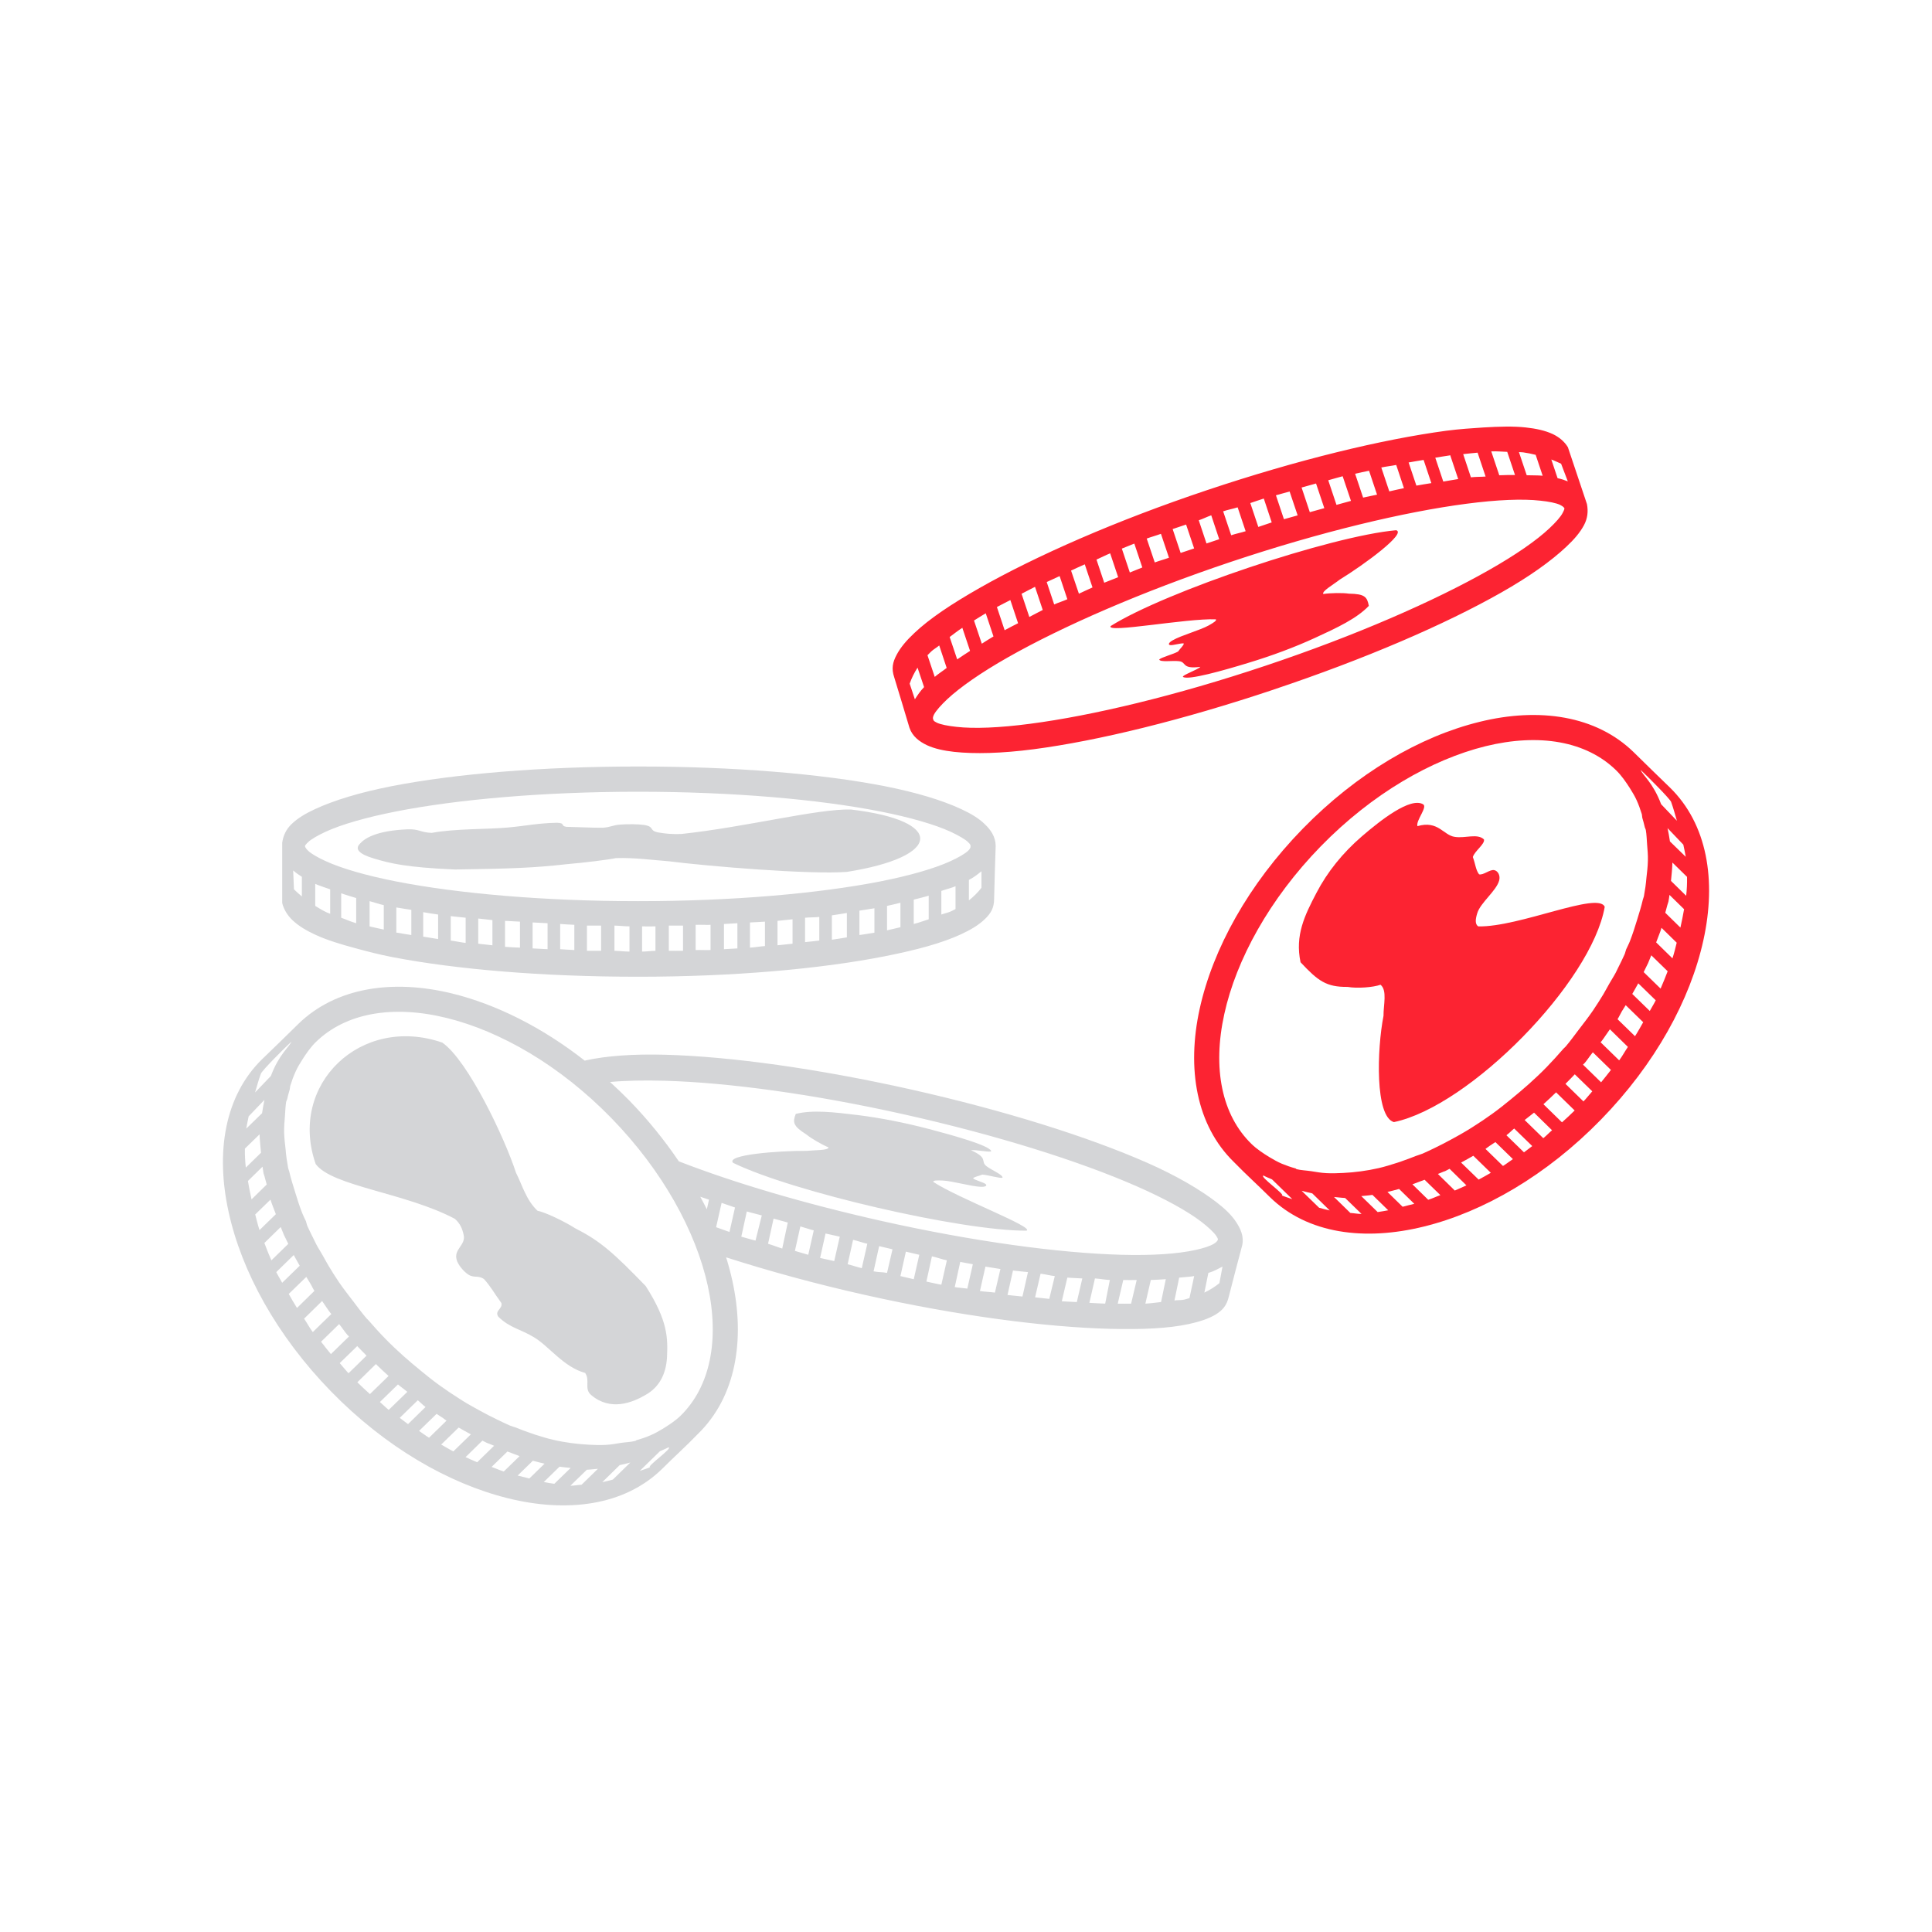
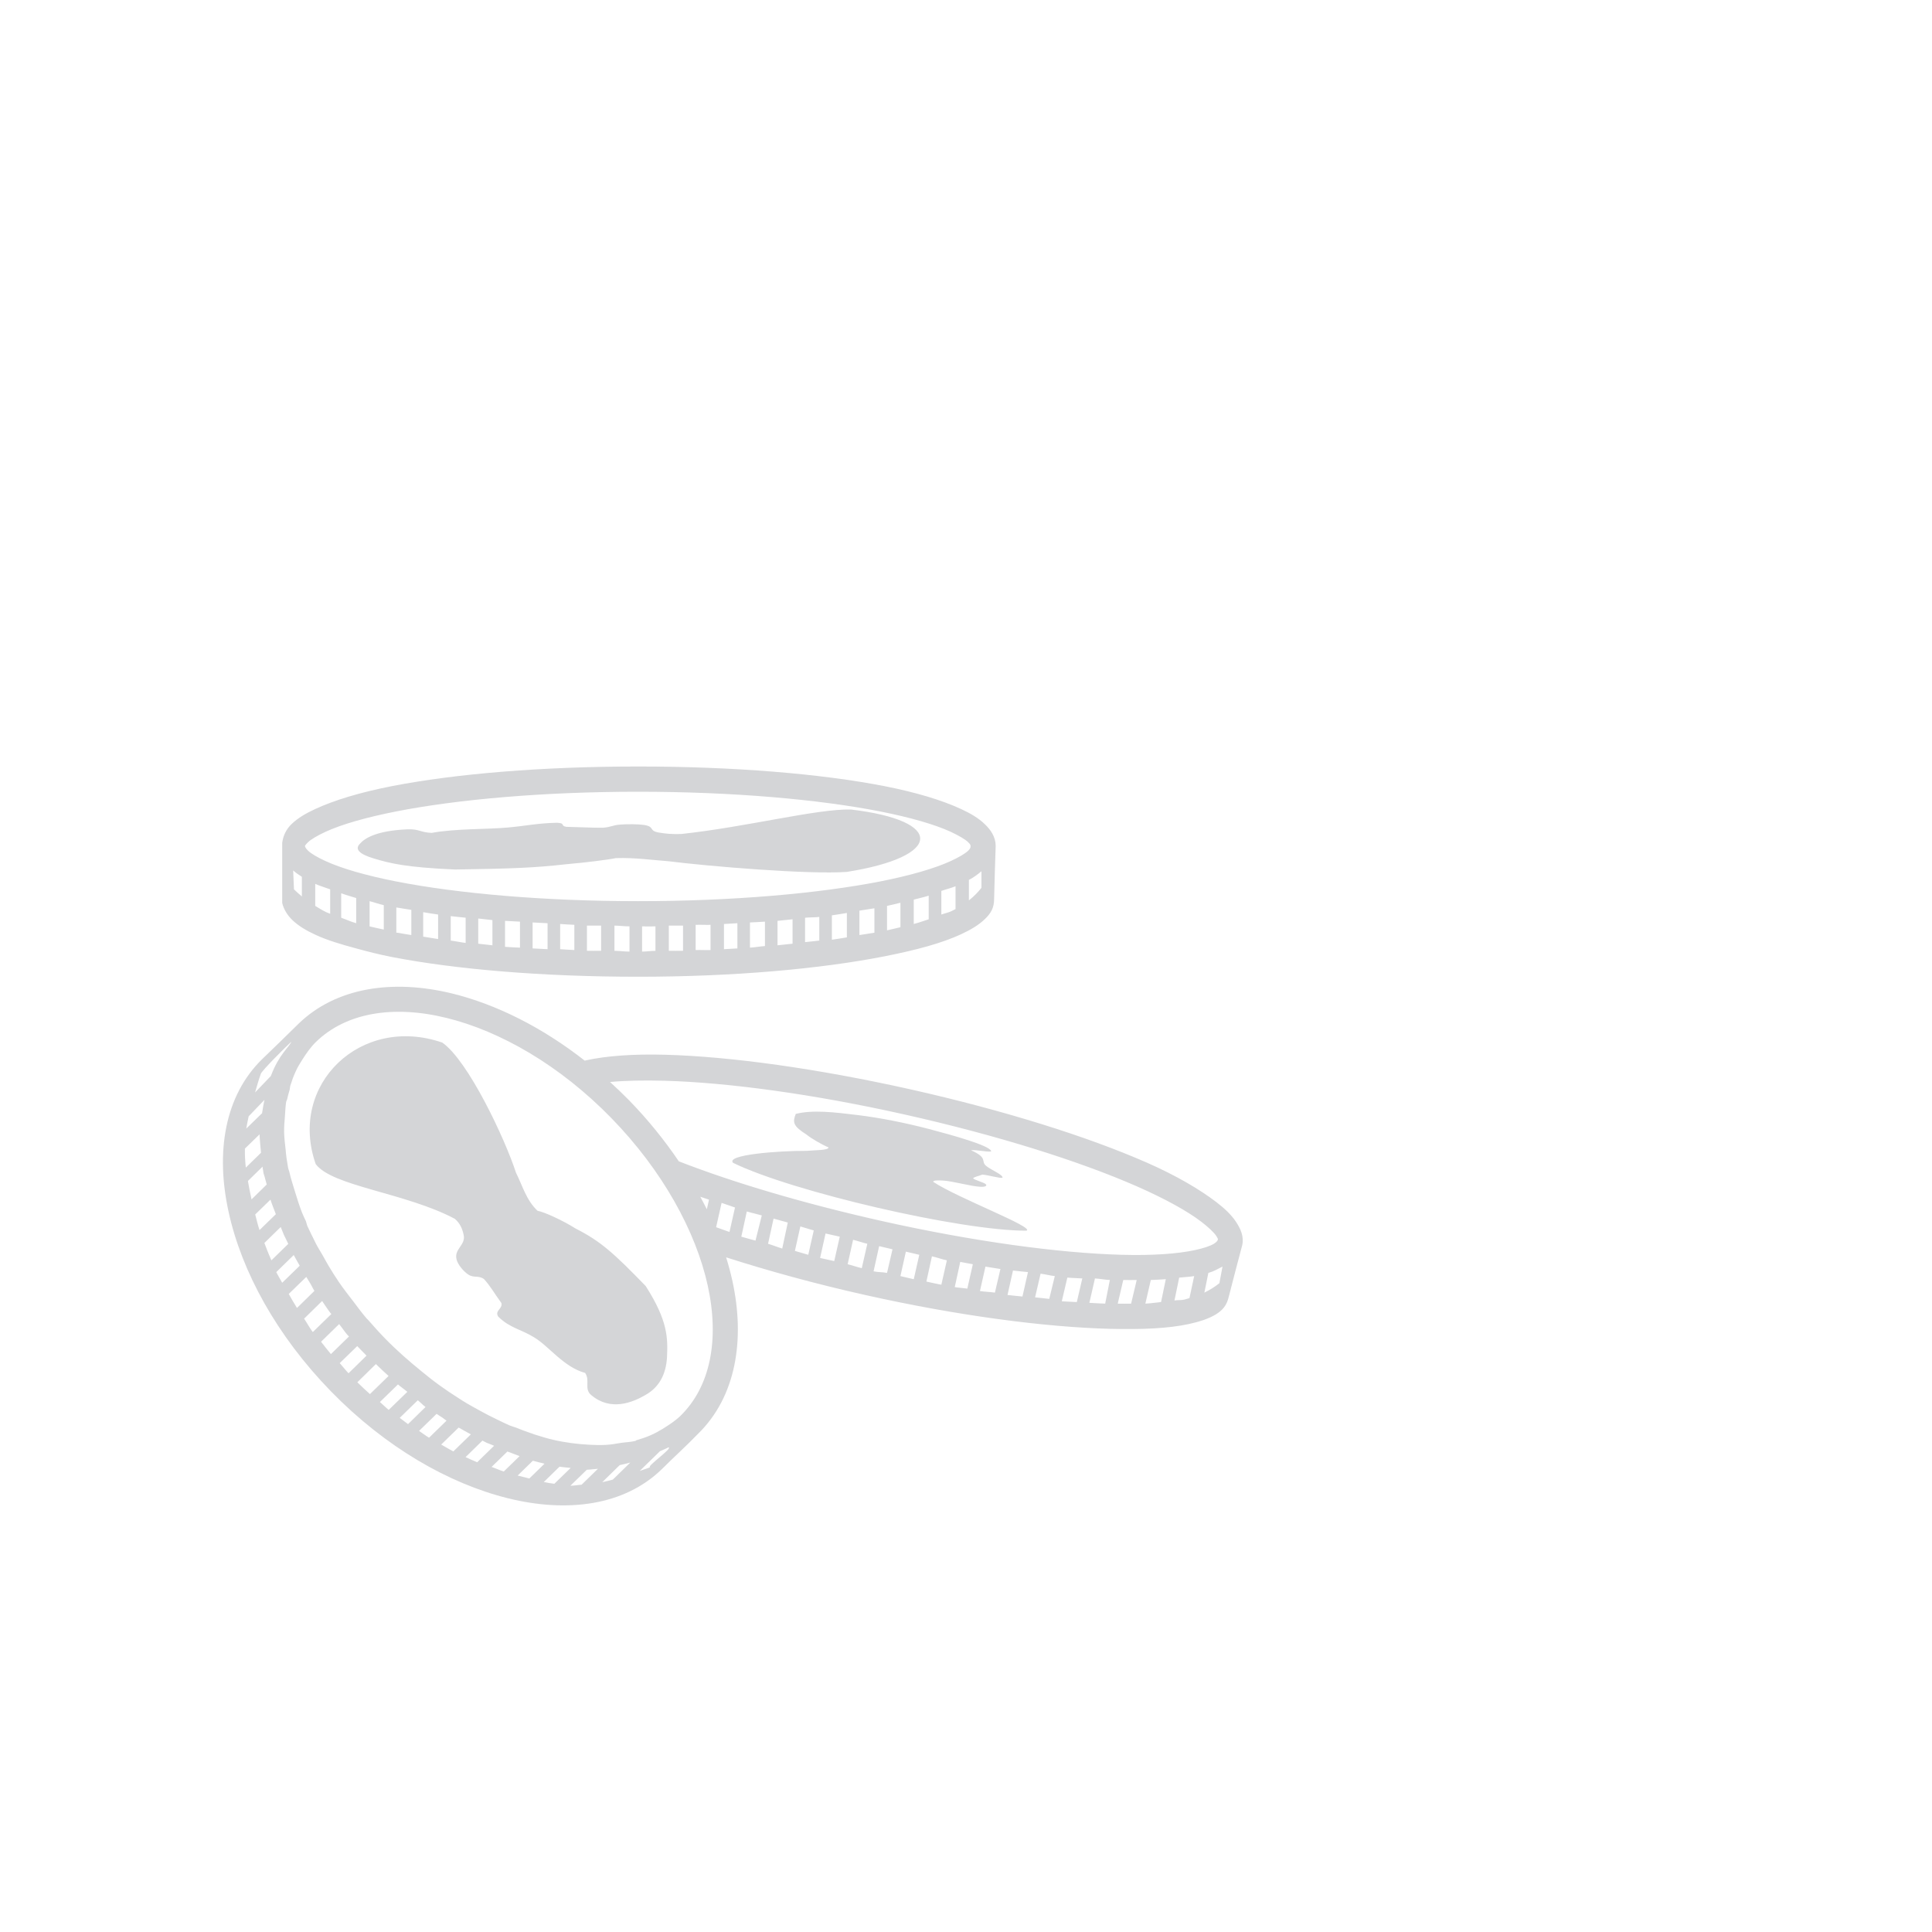
<svg xmlns="http://www.w3.org/2000/svg" width="50px" height="50px" viewBox="0 0 50 50" version="1.1">
  <title>Icons / RoundUp 2@2x</title>
  <desc>Created with Sketch.</desc>
  <g stroke="none" stroke-width="1" fill="none" fill-rule="evenodd">
    <path d="M8.178,24.199 C7.933,24.087 7.725,23.963 7.567,23.812 C7.444,23.694 7.343,23.538 7.303,23.367 C7.303,22.921 7.303,22.357 7.303,21.814 C7.33,21.62 7.409,21.458 7.547,21.326 C7.705,21.173 7.912,21.051 8.159,20.937 C8.65,20.71 9.313,20.508 10.136,20.346 C11.781,20.025 14.033,19.837 16.516,19.837 C18.997,19.837 21.249,20.025 22.894,20.346 C23.717,20.508 24.38,20.71 24.871,20.937 C25.118,21.051 25.325,21.173 25.483,21.326 C25.642,21.477 25.768,21.66 25.768,21.895 C25.75,22.359 25.74,22.818 25.728,23.261 C25.728,23.498 25.642,23.64 25.483,23.791 C25.325,23.943 25.118,24.065 24.871,24.179 C24.38,24.407 23.717,24.587 22.894,24.749 C21.249,25.073 18.997,25.278 16.516,25.278 C14.033,25.278 11.795,25.086 10.156,24.77 C9.807,24.702 9.509,24.625 9.218,24.545 C8.824,24.44 8.459,24.328 8.178,24.199 Z M8.545,23.649 L8.545,23.016 C8.42,22.97 8.266,22.924 8.158,22.875 L8.158,23.445 C8.25,23.502 8.343,23.558 8.443,23.607 C8.471,23.62 8.516,23.637 8.545,23.649 Z M9.218,23.893 L9.218,23.241 C9.08,23.202 8.954,23.16 8.83,23.119 L8.83,23.751 C8.961,23.797 9.063,23.848 9.218,23.893 Z M9.932,24.057 L9.932,23.425 C9.799,23.396 9.689,23.353 9.565,23.322 L9.565,23.975 C9.681,24.004 9.802,24.028 9.932,24.057 Z M10.645,24.199 L10.645,23.547 C10.518,23.525 10.377,23.508 10.257,23.485 L10.257,24.138 C10.265,24.139 10.27,24.137 10.278,24.138 C10.39,24.159 10.527,24.179 10.645,24.199 Z M11.338,24.302 L11.338,23.668 C11.202,23.651 11.081,23.628 10.952,23.607 L10.952,24.24 C11.08,24.259 11.202,24.283 11.338,24.302 Z M12.051,24.403 L12.051,23.75 C11.923,23.736 11.787,23.725 11.665,23.709 L11.665,24.342 C11.787,24.357 11.924,24.388 12.051,24.403 Z M12.744,24.464 L12.744,23.812 C12.617,23.8 12.501,23.783 12.377,23.771 L12.377,24.423 C12.5,24.435 12.617,24.452 12.744,24.464 Z M13.457,24.525 L13.457,23.852 C13.33,23.843 13.193,23.841 13.07,23.832 L13.07,24.504 C13.193,24.515 13.33,24.517 13.457,24.525 Z M14.171,24.565 L14.171,23.893 C14.04,23.887 13.912,23.881 13.784,23.873 L13.784,24.545 C13.912,24.553 14.039,24.559 14.171,24.565 Z M14.864,24.587 L14.864,23.934 C14.74,23.93 14.619,23.92 14.497,23.913 L14.497,24.565 C14.619,24.572 14.739,24.582 14.864,24.587 Z M15.557,24.607 L15.557,23.955 C15.435,23.952 15.31,23.957 15.19,23.955 L15.19,24.607 C15.309,24.61 15.435,24.605 15.557,24.607 Z M16.291,24.627 L16.291,23.974 C16.157,23.974 16.033,23.957 15.902,23.954 L15.902,24.607 C16.034,24.608 16.159,24.627 16.291,24.627 Z M16.963,24.607 L16.963,23.975 C16.846,23.977 16.735,23.975 16.617,23.975 L16.617,24.627 C16.734,24.627 16.846,24.608 16.963,24.607 Z M17.677,24.607 L17.677,23.955 C17.556,23.957 17.433,23.952 17.309,23.955 L17.309,24.607 C17.432,24.605 17.556,24.61 17.677,24.607 Z M18.389,24.587 L18.389,23.935 C18.264,23.939 18.131,23.93 18.003,23.935 L18.003,24.587 C18.132,24.582 18.263,24.592 18.389,24.587 Z M19.084,24.545 L19.084,23.893 C18.968,23.9 18.853,23.908 18.736,23.913 L18.736,24.565 C18.856,24.559 18.967,24.553 19.084,24.545 Z M19.797,24.484 L19.797,23.852 C19.672,23.863 19.537,23.865 19.409,23.873 L19.409,24.525 C19.538,24.517 19.67,24.493 19.797,24.484 Z M20.511,24.423 L20.511,23.791 C20.378,23.803 20.258,23.82 20.122,23.832 L20.122,24.464 C20.258,24.451 20.38,24.437 20.511,24.423 Z M21.203,24.342 L21.203,23.73 C21.085,23.745 20.958,23.738 20.835,23.751 L20.835,24.382 C20.957,24.369 21.085,24.357 21.203,24.342 Z M21.917,24.259 L21.917,23.628 C21.783,23.647 21.667,23.672 21.529,23.689 L21.529,24.32 C21.667,24.302 21.783,24.28 21.917,24.259 Z M22.63,24.138 L22.63,23.506 C22.507,23.528 22.37,23.546 22.242,23.567 L22.242,24.199 C22.369,24.177 22.51,24.16 22.63,24.138 Z M23.303,23.996 L23.303,23.363 C23.182,23.391 23.083,23.419 22.956,23.445 L22.956,24.077 C23.081,24.05 23.187,24.023 23.303,23.996 Z M24.035,23.791 L24.035,23.18 C23.917,23.217 23.777,23.248 23.648,23.282 L23.648,23.913 C23.791,23.875 23.912,23.831 24.035,23.791 Z M24.729,23.527 L24.729,22.936 C24.622,22.981 24.484,23.014 24.362,23.057 L24.362,23.668 C24.437,23.64 24.542,23.618 24.607,23.588 C24.652,23.565 24.687,23.548 24.729,23.527 Z M25.4,22.976 L25.4,22.548 C25.304,22.628 25.202,22.706 25.075,22.772 L25.075,23.302 C25.202,23.202 25.308,23.094 25.4,22.976 Z M7.975,21.794 C7.895,21.87 7.893,21.89 7.893,21.895 C7.893,21.902 7.895,21.942 7.975,22.018 C8.054,22.094 8.216,22.188 8.422,22.283 C8.834,22.473 9.465,22.657 10.257,22.813 C11.844,23.123 14.066,23.322 16.515,23.322 C18.963,23.322 21.185,23.123 22.772,22.813 C23.564,22.657 24.194,22.473 24.607,22.283 C24.812,22.188 24.975,22.094 25.054,22.018 C25.134,21.942 25.116,21.902 25.116,21.895 C25.116,21.89 25.134,21.87 25.054,21.794 C24.975,21.718 24.812,21.625 24.607,21.528 C24.194,21.338 23.564,21.155 22.772,20.999 C21.186,20.688 18.963,20.49 16.515,20.49 C14.067,20.49 11.844,20.688 10.257,20.999 C9.465,21.155 8.834,21.338 8.422,21.528 C8.216,21.625 8.054,21.718 7.975,21.794 Z M7.812,22.691 C7.725,22.638 7.657,22.588 7.587,22.527 L7.608,23.016 C7.673,23.077 7.743,23.145 7.812,23.2 L7.812,22.691 Z M31.476,31.108 C31.691,31.273 31.864,31.435 31.985,31.617 C32.106,31.8 32.199,31.998 32.148,32.229 C32.029,32.676 31.912,33.123 31.802,33.553 C31.75,33.784 31.643,33.908 31.456,34.023 C31.267,34.135 31.027,34.209 30.762,34.267 C30.233,34.381 29.563,34.41 28.724,34.39 C27.048,34.346 24.808,34.056 22.385,33.513 C21.082,33.221 19.879,32.888 18.792,32.54 C18.855,32.742 18.908,32.941 18.952,33.139 C19.293,34.688 19.039,36.156 18.066,37.106 C17.731,37.452 17.463,37.687 17.133,38.017 C16.16,38.967 14.683,39.156 13.145,38.775 C11.606,38.393 9.972,37.45 8.567,36.01 C7.162,34.568 6.253,32.908 5.916,31.363 C5.576,29.82 5.812,28.36 6.785,27.41 C7.123,27.087 7.338,26.874 7.72,26.5 C8.693,25.551 10.167,25.335 11.707,25.713 C12.842,25.993 14.026,26.583 15.134,27.45 C15.147,27.447 15.157,27.442 15.169,27.44 C15.7,27.326 16.391,27.273 17.228,27.297 C18.904,27.343 21.145,27.652 23.567,28.193 C25.99,28.737 28.147,29.415 29.681,30.089 C30.449,30.427 31.045,30.78 31.476,31.108 Z M6.752,27.786 C6.688,27.959 6.648,28.118 6.601,28.273 L7.01,27.846 C7.223,27.281 7.48,27.106 7.541,26.959 C7.33,27.153 6.785,27.703 6.752,27.786 Z M6.435,28.891 C6.414,29.003 6.388,29.106 6.373,29.208 L6.782,28.81 C6.802,28.684 6.82,28.572 6.844,28.464 L6.435,28.891 Z M6.338,29.726 C6.335,29.899 6.345,30.064 6.362,30.217 L6.755,29.833 C6.74,29.673 6.723,29.51 6.717,29.357 L6.338,29.726 Z M6.416,30.564 C6.444,30.723 6.473,30.882 6.51,31.04 L6.903,30.655 C6.888,30.587 6.862,30.52 6.848,30.453 C6.842,30.423 6.826,30.396 6.82,30.366 C6.809,30.306 6.802,30.252 6.794,30.193 L6.416,30.564 Z M6.605,31.43 C6.64,31.566 6.671,31.697 6.716,31.835 L7.139,31.423 C7.093,31.296 7.038,31.172 7,31.046 L6.605,31.43 Z M6.842,32.168 C6.897,32.313 6.957,32.47 7.023,32.618 L7.461,32.191 C7.423,32.113 7.384,32.037 7.348,31.96 C7.318,31.889 7.291,31.824 7.265,31.755 L6.842,32.168 Z M7.15,32.922 C7.196,33.017 7.253,33.103 7.303,33.198 L7.757,32.757 C7.705,32.663 7.65,32.573 7.602,32.48 L7.15,32.922 Z M7.473,33.487 C7.542,33.608 7.61,33.732 7.686,33.85 L8.137,33.408 C8.095,33.344 8.066,33.272 8.025,33.207 C7.992,33.151 7.959,33.1 7.927,33.046 L7.473,33.487 Z M7.87,34.127 C7.948,34.241 8.011,34.363 8.095,34.474 L8.576,34.006 C8.569,33.996 8.556,33.987 8.549,33.977 C8.472,33.875 8.407,33.771 8.336,33.67 L7.87,34.127 Z M8.564,35.044 L9.032,34.588 C9.018,34.573 9.002,34.559 8.988,34.544 C8.916,34.459 8.859,34.369 8.789,34.283 C8.786,34.276 8.781,34.273 8.777,34.267 L8.309,34.724 C8.395,34.832 8.473,34.937 8.564,35.044 Z M8.792,35.277 C8.868,35.361 8.94,35.457 9.02,35.54 L9.486,35.084 C9.404,35 9.323,34.92 9.245,34.837 L8.792,35.277 Z M9.248,35.773 C9.354,35.877 9.465,35.982 9.574,36.079 L10.056,35.61 C9.944,35.511 9.838,35.407 9.728,35.302 L9.248,35.773 Z M9.832,36.284 C9.912,36.351 9.981,36.425 10.06,36.488 L10.542,36.02 C10.462,35.953 10.378,35.897 10.299,35.829 L9.832,36.284 Z M10.345,36.694 C10.416,36.746 10.489,36.806 10.56,36.856 L11.012,36.414 C11.005,36.41 11.004,36.404 10.997,36.4 C10.932,36.352 10.877,36.289 10.812,36.239 L10.345,36.694 Z M10.845,37.032 C10.933,37.089 11.015,37.155 11.104,37.208 L11.556,36.767 C11.521,36.745 11.491,36.717 11.456,36.693 C11.404,36.661 11.352,36.624 11.298,36.591 L10.845,37.032 Z M11.418,37.385 C11.525,37.445 11.626,37.508 11.733,37.562 L12.186,37.121 C12.081,37.064 11.975,37.006 11.87,36.945 L11.418,37.385 Z M12.049,37.71 C12.149,37.755 12.25,37.803 12.349,37.843 L12.787,37.416 C12.739,37.396 12.692,37.379 12.644,37.357 C12.63,37.351 12.614,37.349 12.601,37.342 C12.563,37.325 12.526,37.302 12.485,37.283 L12.049,37.71 Z M13.038,38.082 L13.447,37.684 C13.343,37.645 13.237,37.606 13.132,37.565 L12.722,37.964 C12.83,38.001 12.931,38.05 13.038,38.082 Z M13.397,38.187 C13.498,38.214 13.599,38.236 13.699,38.263 L14.093,37.88 C13.993,37.856 13.892,37.833 13.791,37.803 L13.397,38.187 Z M14.073,38.355 C14.162,38.374 14.25,38.387 14.346,38.4 L14.769,37.99 C14.672,37.978 14.578,37.974 14.481,37.957 L14.073,38.355 Z M15.052,38.424 L15.474,38.012 C15.307,38.03 15.192,38.037 15.187,38.037 L14.762,38.45 C14.853,38.452 14.953,38.43 15.052,38.424 Z M15.86,38.292 L16.313,37.85 C16.219,37.876 16.125,37.899 16.038,37.917 L15.586,38.359 C15.672,38.342 15.768,38.315 15.86,38.292 Z M16.83,37.97 C16.698,37.974 17.434,37.465 17.298,37.458 C17.23,37.496 17.149,37.523 17.08,37.557 L16.555,38.068 C16.648,38.034 16.732,38.011 16.83,37.97 Z M17.611,36.641 C18.381,35.889 18.624,34.679 18.317,33.274 C18.009,31.87 17.149,30.297 15.82,28.934 C14.491,27.571 12.952,26.687 11.557,26.344 C10.162,26.001 8.947,26.215 8.176,26.966 C8.04,27.099 7.927,27.261 7.825,27.422 C7.76,27.525 7.698,27.624 7.648,27.738 C7.595,27.853 7.553,27.971 7.514,28.096 C7.504,28.128 7.506,28.163 7.498,28.197 C7.477,28.272 7.452,28.348 7.437,28.427 C7.432,28.457 7.413,28.484 7.406,28.513 C7.387,28.632 7.383,28.762 7.374,28.887 C7.363,29.026 7.35,29.159 7.353,29.305 C7.357,29.455 7.374,29.595 7.392,29.752 C7.4,29.828 7.404,29.907 7.417,29.983 C7.43,30.064 7.442,30.147 7.457,30.229 C7.463,30.26 7.478,30.285 7.485,30.317 C7.525,30.492 7.582,30.672 7.638,30.852 C7.692,31.028 7.748,31.208 7.818,31.387 C7.845,31.458 7.885,31.533 7.917,31.604 C7.933,31.647 7.939,31.693 7.957,31.735 C8.01,31.851 8.069,31.967 8.126,32.083 C8.145,32.122 8.162,32.16 8.183,32.199 C8.235,32.299 8.295,32.388 8.352,32.49 C8.405,32.581 8.451,32.674 8.507,32.765 C8.594,32.908 8.678,33.045 8.776,33.188 C8.889,33.352 9.018,33.519 9.144,33.681 C9.257,33.828 9.36,33.973 9.485,34.118 C9.502,34.138 9.525,34.156 9.542,34.176 C9.677,34.331 9.821,34.492 9.968,34.642 C10.27,34.952 10.59,35.23 10.91,35.49 C11.068,35.62 11.218,35.739 11.381,35.856 C11.543,35.973 11.716,36.089 11.881,36.193 C11.95,36.239 12.025,36.284 12.095,36.326 C12.138,36.352 12.18,36.375 12.225,36.4 C12.288,36.437 12.347,36.469 12.411,36.503 C12.562,36.586 12.716,36.668 12.868,36.739 C12.972,36.787 13.08,36.844 13.183,36.888 C13.24,36.912 13.299,36.925 13.356,36.947 C13.478,36.996 13.593,37.042 13.715,37.082 C13.728,37.086 13.743,37.092 13.758,37.096 C13.786,37.107 13.813,37.118 13.844,37.127 C14.004,37.177 14.16,37.226 14.317,37.262 C14.633,37.335 14.946,37.373 15.239,37.389 C15.385,37.396 15.531,37.401 15.671,37.394 C15.81,37.388 15.942,37.363 16.074,37.341 C16.203,37.322 16.332,37.321 16.45,37.289 C16.456,37.288 16.46,37.276 16.465,37.275 C16.589,37.24 16.711,37.198 16.826,37.149 C16.942,37.101 17.042,37.042 17.146,36.981 C17.308,36.881 17.473,36.774 17.611,36.641 Z M18.123,30.972 C18.181,31.08 18.24,31.188 18.293,31.296 L18.349,31.047 C18.274,31.021 18.199,30.997 18.123,30.972 Z M18.879,31.883 L19.022,31.25 C18.9,31.212 18.795,31.168 18.675,31.13 L18.533,31.76 C18.651,31.799 18.757,31.844 18.879,31.883 Z M19.552,32.107 L19.715,31.455 C19.593,31.419 19.447,31.389 19.327,31.353 L19.185,32.005 C19.303,32.042 19.43,32.071 19.552,32.107 Z M20.244,32.312 L20.388,31.639 C20.261,31.604 20.145,31.573 20.02,31.537 L19.877,32.189 C20.002,32.225 20.118,32.275 20.244,32.312 Z M20.918,32.474 L21.06,31.843 C20.94,31.812 20.831,31.772 20.713,31.74 L20.572,32.373 C20.69,32.405 20.797,32.442 20.918,32.474 Z M21.59,32.636 L21.733,32.005 C21.615,31.976 21.483,31.952 21.365,31.923 L21.224,32.556 C21.34,32.585 21.472,32.608 21.59,32.636 Z M22.303,32.82 L22.446,32.189 C22.317,32.159 22.205,32.117 22.078,32.086 L21.937,32.718 C22.062,32.748 22.176,32.791 22.303,32.82 Z M22.956,32.943 L23.098,32.332 C22.984,32.307 22.867,32.275 22.752,32.25 L22.608,32.902 C22.724,32.928 22.841,32.918 22.956,32.943 Z M23.648,33.106 L23.791,32.474 C23.673,32.45 23.564,32.417 23.444,32.392 L23.303,33.025 C23.422,33.05 23.53,33.082 23.648,33.106 Z M24.362,33.248 L24.505,32.617 C24.382,32.594 24.243,32.539 24.118,32.514 L23.975,33.167 C24.1,33.192 24.237,33.227 24.362,33.248 Z M25.034,33.35 L25.177,32.718 C25.064,32.7 24.968,32.678 24.851,32.658 L24.709,33.31 C24.826,33.33 24.92,33.332 25.034,33.35 Z M25.748,33.453 L25.891,32.842 C25.766,32.822 25.629,32.799 25.503,32.78 L25.361,33.412 C25.487,33.432 25.622,33.434 25.748,33.453 Z M26.461,33.554 L26.604,32.922 C26.472,32.906 26.352,32.9 26.216,32.881 L26.074,33.514 C26.207,33.532 26.332,33.538 26.461,33.554 Z M27.155,33.615 L27.298,33.025 C27.179,33.013 27.052,32.977 26.93,32.963 L26.788,33.575 C26.907,33.589 27.037,33.604 27.155,33.615 Z M27.868,33.697 L28.01,33.086 C27.877,33.076 27.761,33.077 27.623,33.064 L27.479,33.677 C27.62,33.689 27.734,33.688 27.868,33.697 Z M28.602,33.738 L28.723,33.126 C28.599,33.121 28.465,33.093 28.337,33.086 L28.193,33.717 C28.322,33.725 28.479,33.734 28.602,33.738 Z M29.273,33.738 L29.418,33.126 C29.293,33.127 29.201,33.13 29.07,33.126 L28.927,33.738 C29.055,33.74 29.154,33.74 29.273,33.738 Z M30.048,33.697 L30.171,33.105 C30.047,33.115 29.918,33.121 29.783,33.126 L29.642,33.738 C29.79,33.732 29.919,33.708 30.048,33.697 Z M30.783,33.595 L30.905,33.025 C30.789,33.046 30.646,33.05 30.517,33.065 L30.395,33.656 C30.475,33.643 30.57,33.651 30.64,33.636 C30.69,33.624 30.737,33.608 30.783,33.595 Z M29.029,32.474 C29.838,32.496 30.481,32.448 30.925,32.352 C31.148,32.305 31.32,32.246 31.415,32.189 C31.508,32.132 31.515,32.092 31.515,32.087 C31.518,32.081 31.537,32.076 31.476,31.984 C31.415,31.893 31.268,31.756 31.089,31.618 C30.728,31.343 30.156,31.025 29.418,30.701 C27.937,30.051 25.814,29.382 23.424,28.846 C21.035,28.31 18.824,28.015 17.207,27.97 C16.657,27.955 16.181,27.965 15.788,28.002 C15.956,28.155 16.122,28.314 16.285,28.48 C16.774,28.982 17.2,29.513 17.568,30.055 C18.977,30.604 20.796,31.145 22.814,31.598 C25.203,32.133 27.415,32.43 29.029,32.474 Z M31.558,33.209 L31.638,32.78 C31.526,32.837 31.409,32.905 31.272,32.943 L31.169,33.453 C31.315,33.382 31.441,33.302 31.558,33.209 Z M24.154,30.588 C24.794,31.01 26.779,31.758 26.567,31.85 C24.883,31.858 20.502,30.843 18.972,30.094 C18.774,29.888 20.123,29.78 20.88,29.784 C21.091,29.762 21.443,29.775 21.441,29.694 C21.273,29.624 20.991,29.462 20.868,29.359 C20.52,29.14 20.511,29.043 20.594,28.828 C21.03,28.718 21.578,28.782 22.209,28.859 C22.789,28.932 23.407,29.053 24.036,29.217 C24.666,29.382 25.595,29.642 25.651,29.787 C25.672,29.841 25.217,29.742 25.133,29.77 C25.588,29.973 25.368,30.055 25.527,30.178 C25.663,30.287 25.961,30.4 25.944,30.48 C25.87,30.5 25.567,30.406 25.421,30.399 C25.322,30.44 25.214,30.454 25.183,30.496 C25.229,30.542 25.458,30.598 25.509,30.645 C25.555,30.685 25.502,30.719 25.386,30.715 C25.138,30.706 24.654,30.565 24.398,30.552 C24.255,30.545 24.139,30.547 24.154,30.588 Z M14.898,31.795 C15.55,32.124 15.896,32.444 16.71,33.282 C17.289,34.186 17.284,34.632 17.262,35.127 C17.236,35.581 17.048,35.91 16.704,36.102 C16.364,36.301 15.798,36.528 15.298,36.102 C15.109,35.942 15.28,35.729 15.143,35.531 C14.591,35.383 14.205,34.839 13.827,34.613 C13.485,34.401 13.192,34.368 12.896,34.076 C12.791,33.918 13.014,33.877 12.976,33.722 C12.785,33.46 12.69,33.281 12.526,33.103 C12.377,32.997 12.269,33.083 12.119,32.985 C11.993,32.903 11.846,32.721 11.817,32.599 C11.742,32.324 12.058,32.225 12,31.961 C11.968,31.811 11.913,31.664 11.771,31.543 C10.497,30.867 8.593,30.701 8.17,30.125 C7.45,28.063 9.345,26.253 11.448,26.983 C12.115,27.451 13.06,29.448 13.354,30.35 C13.52,30.678 13.617,31.059 13.912,31.335 C14.093,31.368 14.571,31.588 14.898,31.795 Z M9.677,22.218 C9.299,22.105 9.177,21.978 9.311,21.84 C9.428,21.703 9.724,21.498 10.541,21.463 C10.845,21.449 10.882,21.545 11.172,21.555 C11.783,21.442 12.607,21.465 13.13,21.417 C13.615,21.375 13.904,21.303 14.416,21.293 C14.646,21.303 14.491,21.371 14.656,21.398 C15.06,21.407 15.298,21.423 15.598,21.422 C15.819,21.406 15.838,21.357 16.054,21.34 C16.239,21.325 16.528,21.328 16.662,21.349 C16.962,21.393 16.773,21.502 17.06,21.548 C17.216,21.574 17.397,21.593 17.629,21.584 C19.329,21.401 21.143,20.929 22.023,20.95 C24.463,21.24 24.395,22.172 21.914,22.565 C20.922,22.635 18.339,22.42 17.293,22.288 C16.857,22.256 16.438,22.193 15.938,22.208 C15.75,22.248 15.138,22.325 14.676,22.364 C13.814,22.462 13.23,22.48 11.777,22.503 C10.479,22.446 10.088,22.34 9.677,22.218 Z" fill="#2B2E39" fill-rule="nonzero" opacity="0.2" />
-     <path d="M23.536,18.832 C23.407,18.389 23.269,17.951 23.142,17.527 C23.066,17.302 23.102,17.14 23.205,16.946 C23.307,16.752 23.464,16.57 23.662,16.384 C24.055,16.011 24.626,15.63 25.355,15.215 C26.813,14.386 28.881,13.474 31.235,12.686 C33.589,11.897 35.773,11.37 37.427,11.148 C37.781,11.102 38.087,11.083 38.388,11.063 C38.795,11.038 39.176,11.028 39.483,11.062 C39.752,11.091 39.988,11.142 40.186,11.234 C40.34,11.307 40.486,11.422 40.577,11.574 C40.719,11.995 40.898,12.53 41.07,13.045 C41.107,13.237 41.085,13.417 40.996,13.586 C40.894,13.78 40.737,13.962 40.539,14.147 C40.146,14.518 39.581,14.922 38.852,15.335 C37.394,16.163 35.318,17.058 32.964,17.845 L32.964,17.846 C30.612,18.634 28.415,19.172 26.754,19.39 C25.922,19.498 25.23,19.516 24.692,19.458 C24.421,19.427 24.187,19.377 23.988,19.285 C23.791,19.19 23.611,19.057 23.536,18.832 Z M40.401,12.001 C40.318,11.965 40.232,11.922 40.148,11.892 L40.31,12.375 C40.41,12.397 40.49,12.423 40.575,12.458 L40.401,12.001 Z M39.42,11.707 C39.39,11.703 39.342,11.703 39.31,11.7 L39.511,12.299 C39.644,12.305 39.804,12.299 39.924,12.312 L39.743,11.771 C39.637,11.745 39.531,11.722 39.42,11.707 Z M39.007,11.694 C38.869,11.691 38.757,11.675 38.594,11.682 L38.801,12.3 C38.946,12.293 39.077,12.293 39.208,12.293 L39.007,11.694 Z M38.24,11.715 C38.12,11.724 37.997,11.74 37.867,11.753 L38.067,12.353 C38.202,12.337 38.32,12.343 38.447,12.333 L38.24,11.715 Z M37.511,11.787 C37.4,11.802 37.263,11.827 37.145,11.845 L37.352,12.463 C37.478,12.444 37.618,12.415 37.738,12.398 L37.531,11.78 C37.525,11.781 37.519,11.785 37.511,11.787 Z M36.843,11.903 C36.714,11.925 36.59,11.943 36.455,11.969 L36.656,12.568 C36.791,12.542 36.912,12.525 37.043,12.503 L36.843,11.903 Z M36.134,12.033 C36.011,12.058 35.872,12.072 35.748,12.099 L35.955,12.717 C36.079,12.69 36.212,12.657 36.334,12.633 L36.134,12.033 Z M35.431,12.183 C35.311,12.209 35.194,12.23 35.07,12.26 L35.277,12.878 C35.402,12.849 35.516,12.829 35.638,12.802 L35.431,12.183 Z M34.748,12.325 C34.628,12.355 34.498,12.397 34.375,12.429 L34.588,13.066 C34.711,13.035 34.842,12.993 34.963,12.963 L34.748,12.325 Z M34.059,12.513 C33.934,12.547 33.812,12.582 33.685,12.617 L33.898,13.255 C34.025,13.221 34.148,13.185 34.273,13.151 L34.059,12.513 Z M33.375,12.72 C33.257,12.755 33.141,12.782 33.021,12.818 L33.228,13.437 C33.347,13.402 33.466,13.372 33.583,13.338 L33.375,12.72 Z M32.707,12.902 C32.591,12.938 32.474,12.982 32.358,13.019 L32.565,13.637 C32.682,13.6 32.798,13.556 32.912,13.52 L32.707,12.902 Z M32.03,13.13 C31.906,13.169 31.78,13.191 31.655,13.233 L31.863,13.852 C31.988,13.81 32.113,13.787 32.237,13.748 L32.03,13.13 Z M31.347,13.336 C31.235,13.375 31.135,13.428 31.024,13.465 L31.224,14.065 C31.336,14.027 31.442,13.993 31.553,13.955 L31.347,13.336 Z M30.696,13.575 C30.581,13.617 30.461,13.651 30.348,13.692 L30.555,14.31 C30.67,14.269 30.788,14.235 30.904,14.193 L30.696,13.575 Z M30.045,13.815 C29.924,13.86 29.795,13.894 29.677,13.938 L29.885,14.556 C30.002,14.512 30.133,14.478 30.253,14.434 L30.045,13.815 Z M29.356,14.068 C29.245,14.111 29.143,14.153 29.033,14.198 L29.24,14.816 C29.349,14.772 29.453,14.729 29.563,14.686 L29.356,14.068 Z M28.731,14.32 C28.612,14.368 28.493,14.432 28.377,14.482 L28.577,15.081 C28.693,15.033 28.82,14.987 28.938,14.938 L28.731,14.32 Z M28.074,14.605 C27.95,14.657 27.838,14.713 27.719,14.767 L27.922,15.365 C28.041,15.312 28.148,15.257 28.274,15.203 L28.074,14.605 Z M27.423,14.909 C27.313,14.96 27.195,15.012 27.089,15.063 L27.282,15.643 C27.392,15.593 27.513,15.559 27.623,15.508 L27.423,14.909 Z M26.786,15.187 C26.661,15.249 26.557,15.306 26.438,15.367 L26.639,15.967 C26.758,15.907 26.862,15.846 26.986,15.786 L26.786,15.187 Z M26.148,15.53 C26.034,15.59 25.907,15.65 25.8,15.71 L26,16.31 C26.109,16.249 26.233,16.188 26.348,16.129 L26.148,15.53 Z M25.511,15.872 C25.4,15.937 25.309,15.996 25.207,16.059 L25.409,16.659 C25.513,16.593 25.598,16.537 25.711,16.471 L25.511,15.872 Z M24.905,16.247 C24.782,16.328 24.682,16.408 24.577,16.486 L24.772,17.065 C24.873,16.993 24.994,16.919 25.105,16.845 L24.905,16.247 Z M26.086,17.011 C25.383,17.41 24.846,17.786 24.513,18.097 C24.349,18.252 24.225,18.393 24.173,18.49 C24.123,18.587 24.153,18.62 24.155,18.625 C24.157,18.631 24.146,18.656 24.245,18.703 C24.344,18.75 24.529,18.787 24.755,18.811 C25.206,18.862 25.861,18.837 26.662,18.731 C28.265,18.522 30.435,18.005 32.757,17.227 C35.08,16.45 37.124,15.555 38.529,14.756 C39.233,14.357 39.771,13.982 40.1,13.671 C40.265,13.516 40.39,13.374 40.44,13.277 C40.492,13.18 40.488,13.16 40.486,13.155 C40.485,13.15 40.469,13.111 40.37,13.064 C40.271,13.018 40.087,12.98 39.86,12.957 C39.41,12.906 38.753,12.932 37.953,13.037 C36.35,13.246 34.179,13.763 31.858,14.54 C29.536,15.318 27.492,16.213 26.086,17.011 Z M24.1,16.86 C24.064,16.895 24.036,16.923 24.003,16.957 L24.191,17.518 C24.279,17.44 24.398,17.366 24.5,17.286 L24.307,16.705 C24.244,16.757 24.151,16.811 24.1,16.86 Z M23.746,17.279 C23.658,17.415 23.592,17.552 23.542,17.693 L23.677,18.098 C23.744,17.992 23.817,17.885 23.915,17.782 L23.746,17.279 Z M43.214,20.378 C44.187,21.326 44.425,22.786 44.084,24.331 C43.745,25.875 42.838,27.535 41.432,28.976 C40.028,30.416 38.393,31.362 36.854,31.742 C35.315,32.123 33.84,31.933 32.867,30.983 C32.537,30.655 32.269,30.417 31.933,30.073 C30.96,29.125 30.707,27.655 31.048,26.106 C31.389,24.558 32.31,22.887 33.715,21.447 C35.121,20.007 36.753,19.058 38.292,18.681 C39.832,18.301 41.307,18.518 42.28,19.467 C42.662,19.842 42.877,20.053 43.214,20.378 Z M43.627,22.174 C43.612,22.073 43.586,21.969 43.564,21.859 L43.156,21.432 C43.18,21.538 43.198,21.651 43.218,21.776 L43.627,22.174 Z M43.248,20.752 C43.214,20.671 42.668,20.119 42.46,19.926 C42.519,20.074 42.777,20.249 42.99,20.813 L43.398,21.241 C43.352,21.085 43.311,20.927 43.248,20.752 Z M33.169,30.938 C33.267,30.977 33.352,31.001 33.445,31.034 L32.919,30.522 C32.851,30.49 32.769,30.463 32.702,30.424 C32.566,30.432 33.301,30.942 33.169,30.938 Z M33.536,30.241 C33.541,30.243 33.543,30.254 33.551,30.257 C33.669,30.287 33.799,30.29 33.926,30.309 C34.058,30.329 34.19,30.355 34.33,30.361 C34.471,30.368 34.616,30.364 34.763,30.356 C35.056,30.341 35.369,30.302 35.683,30.23 C35.841,30.193 35.996,30.145 36.158,30.093 C36.188,30.085 36.215,30.074 36.244,30.065 C36.258,30.061 36.273,30.054 36.287,30.049 C36.408,30.008 36.523,29.963 36.646,29.915 C36.701,29.893 36.762,29.879 36.818,29.855 C36.921,29.811 37.029,29.756 37.133,29.708 C37.284,29.636 37.438,29.554 37.591,29.471 C37.654,29.436 37.713,29.405 37.777,29.368 C37.82,29.342 37.863,29.319 37.905,29.294 C37.977,29.252 38.051,29.207 38.12,29.162 C38.286,29.057 38.459,28.942 38.62,28.825 C38.784,28.707 38.933,28.588 39.092,28.458 C39.411,28.198 39.732,27.92 40.033,27.61 C40.18,27.459 40.324,27.299 40.459,27.143 C40.477,27.125 40.499,27.105 40.517,27.087 C40.641,26.942 40.744,26.796 40.857,26.649 C40.982,26.485 41.112,26.32 41.225,26.154 C41.323,26.012 41.406,25.875 41.494,25.733 C41.549,25.64 41.596,25.549 41.649,25.457 C41.706,25.356 41.765,25.268 41.818,25.167 C41.838,25.128 41.855,25.09 41.875,25.05 C41.932,24.934 41.992,24.818 42.042,24.703 C42.062,24.661 42.067,24.615 42.084,24.572 C42.116,24.5 42.156,24.427 42.183,24.355 C42.253,24.175 42.31,23.996 42.364,23.819 C42.419,23.639 42.476,23.46 42.516,23.285 C42.523,23.253 42.538,23.228 42.544,23.197 C42.559,23.116 42.572,23.032 42.584,22.951 C42.597,22.874 42.6,22.797 42.609,22.721 C42.627,22.564 42.644,22.425 42.647,22.273 C42.652,22.128 42.637,21.994 42.627,21.856 C42.618,21.731 42.614,21.6 42.594,21.482 C42.588,21.452 42.569,21.425 42.564,21.395 C42.548,21.317 42.524,21.241 42.503,21.166 C42.495,21.132 42.498,21.097 42.488,21.064 C42.449,20.938 42.407,20.822 42.354,20.705 C42.303,20.593 42.241,20.495 42.177,20.391 C42.073,20.23 41.962,20.068 41.825,19.935 C41.055,19.183 39.84,18.97 38.445,19.312 C37.05,19.657 35.511,20.541 34.182,21.902 C32.853,23.265 31.992,24.84 31.685,26.243 C31.375,27.646 31.618,28.856 32.39,29.607 C32.527,29.74 32.692,29.848 32.853,29.947 C32.958,30.009 33.059,30.068 33.174,30.117 C33.288,30.164 33.411,30.207 33.536,30.241 Z M34.139,31.257 C34.23,31.281 34.328,31.309 34.413,31.326 L33.962,30.885 C33.875,30.866 33.78,30.842 33.686,30.817 L34.139,31.257 Z M34.947,31.391 C35.047,31.397 35.146,31.419 35.236,31.416 L34.812,31.004 C34.808,31.004 34.693,30.997 34.524,30.978 L34.947,31.391 Z M35.654,31.368 C35.75,31.353 35.837,31.34 35.927,31.322 L35.518,30.923 C35.421,30.94 35.327,30.944 35.23,30.955 L35.654,31.368 Z M36.3,31.231 C36.401,31.203 36.501,31.18 36.602,31.155 L36.208,30.77 C36.109,30.8 36.006,30.823 35.907,30.847 L36.3,31.231 Z M36.962,31.05 C37.069,31.018 37.17,30.967 37.277,30.93 L36.868,30.532 C36.763,30.572 36.657,30.612 36.553,30.65 L36.962,31.05 Z M37.65,30.811 C37.75,30.769 37.851,30.722 37.951,30.677 L37.515,30.249 C37.474,30.268 37.437,30.292 37.399,30.309 C37.386,30.315 37.37,30.317 37.356,30.323 C37.308,30.345 37.261,30.362 37.213,30.382 L37.65,30.811 Z M38.267,30.528 C38.374,30.474 38.475,30.412 38.582,30.352 L38.129,29.911 C38.025,29.972 37.919,30.03 37.813,30.087 L38.267,30.528 Z M38.897,30.175 C38.985,30.121 39.067,30.055 39.154,29.998 L38.701,29.557 C38.647,29.59 38.595,29.628 38.544,29.66 C38.509,29.683 38.479,29.711 38.444,29.734 L38.897,30.175 Z M39.44,29.822 C39.511,29.772 39.583,29.713 39.654,29.66 L39.187,29.206 C39.123,29.256 39.067,29.32 39.002,29.367 C38.996,29.37 38.992,29.378 38.987,29.381 L39.44,29.822 Z M39.94,29.456 C40.02,29.393 40.088,29.318 40.167,29.251 L39.701,28.795 C39.622,28.862 39.537,28.919 39.458,28.986 L39.94,29.456 Z M40.424,29.046 C40.535,28.948 40.646,28.843 40.752,28.739 L40.271,28.27 C40.162,28.373 40.056,28.479 39.944,28.577 L40.424,29.046 Z M40.98,28.505 C41.06,28.423 41.13,28.328 41.208,28.243 L40.755,27.803 C40.676,27.887 40.596,27.967 40.514,28.05 L40.98,28.505 Z M41.436,28.01 C41.526,27.904 41.605,27.797 41.691,27.69 L41.223,27.234 C41.219,27.24 41.214,27.243 41.21,27.249 C41.14,27.335 41.084,27.425 41.012,27.51 C40.997,27.527 40.982,27.539 40.968,27.553 L41.436,28.01 Z M41.904,27.442 C41.989,27.329 42.052,27.208 42.13,27.094 L41.664,26.638 C41.591,26.738 41.527,26.842 41.45,26.943 C41.442,26.955 41.43,26.962 41.423,26.973 L41.904,27.442 Z M42.314,26.817 C42.39,26.699 42.458,26.574 42.526,26.455 L42.073,26.014 C42.041,26.066 42.008,26.119 41.973,26.174 C41.934,26.24 41.904,26.311 41.862,26.377 L42.314,26.817 Z M42.696,26.164 C42.746,26.069 42.804,25.984 42.85,25.888 L42.398,25.448 C42.35,25.54 42.295,25.629 42.243,25.723 L42.696,26.164 Z M42.976,25.585 C43.041,25.437 43.103,25.281 43.159,25.136 L42.735,24.723 C42.708,24.79 42.681,24.857 42.652,24.926 C42.615,25.005 42.577,25.081 42.538,25.158 L42.976,25.585 Z M43.283,24.802 C43.328,24.665 43.36,24.533 43.393,24.397 L43,24.012 C42.962,24.139 42.907,24.262 42.861,24.389 L43.283,24.802 Z M43.489,24.006 C43.525,23.849 43.555,23.689 43.584,23.53 L43.206,23.16 C43.198,23.218 43.191,23.273 43.179,23.333 C43.173,23.363 43.159,23.39 43.152,23.419 C43.137,23.487 43.112,23.554 43.097,23.622 L43.489,24.006 Z M43.638,23.183 C43.655,23.031 43.664,22.867 43.66,22.693 L43.282,22.323 C43.277,22.478 43.261,22.639 43.245,22.798 L43.638,23.183 Z M31.465,16.028 C30.698,15.999 28.613,16.397 28.744,16.202 C30.17,15.306 34.434,13.875 36.132,13.722 C36.41,13.797 35.32,14.603 34.673,15 C34.507,15.13 34.2,15.304 34.247,15.373 C34.423,15.345 34.752,15.339 34.911,15.364 C35.323,15.37 35.382,15.449 35.425,15.68 C35.113,16.007 34.612,16.242 34.035,16.507 C33.503,16.752 32.915,16.971 32.293,17.159 C31.669,17.35 30.742,17.613 30.617,17.518 C30.57,17.482 31.01,17.327 31.065,17.258 C30.57,17.322 30.715,17.134 30.515,17.112 C30.342,17.089 30.028,17.146 30,17.068 C30.052,17.012 30.36,16.934 30.488,16.862 C30.551,16.773 30.635,16.705 30.637,16.653 C30.575,16.636 30.351,16.708 30.283,16.695 C30.222,16.685 30.249,16.626 30.351,16.57 C30.565,16.445 31.053,16.312 31.278,16.188 C31.402,16.119 31.499,16.057 31.465,16.028 Z M35.727,25.485 C35.541,25.553 35.125,25.585 34.875,25.541 C34.322,25.547 34.108,25.384 33.658,24.903 C33.511,24.206 33.765,23.688 34.071,23.105 C34.351,22.567 34.748,22.074 35.241,21.648 C35.736,21.221 36.503,20.622 36.83,20.815 C36.953,20.887 36.638,21.234 36.683,21.381 C37.223,21.222 37.355,21.622 37.655,21.659 C37.922,21.7 38.236,21.561 38.405,21.725 C38.434,21.844 38.163,22.024 38.117,22.18 C38.186,22.369 38.193,22.518 38.278,22.627 C38.388,22.657 38.559,22.494 38.672,22.519 C38.769,22.54 38.833,22.662 38.798,22.788 C38.726,23.056 38.315,23.36 38.232,23.631 C38.185,23.782 38.166,23.919 38.259,23.975 C39.317,23.998 41.371,23.061 41.53,23.47 C41.189,25.419 38.039,28.63 36.074,29.04 C35.582,28.897 35.636,27.153 35.805,26.29 C35.802,26.008 35.907,25.628 35.727,25.485 Z" fill="#FC2332" fill-rule="nonzero" />
  </g>
</svg>